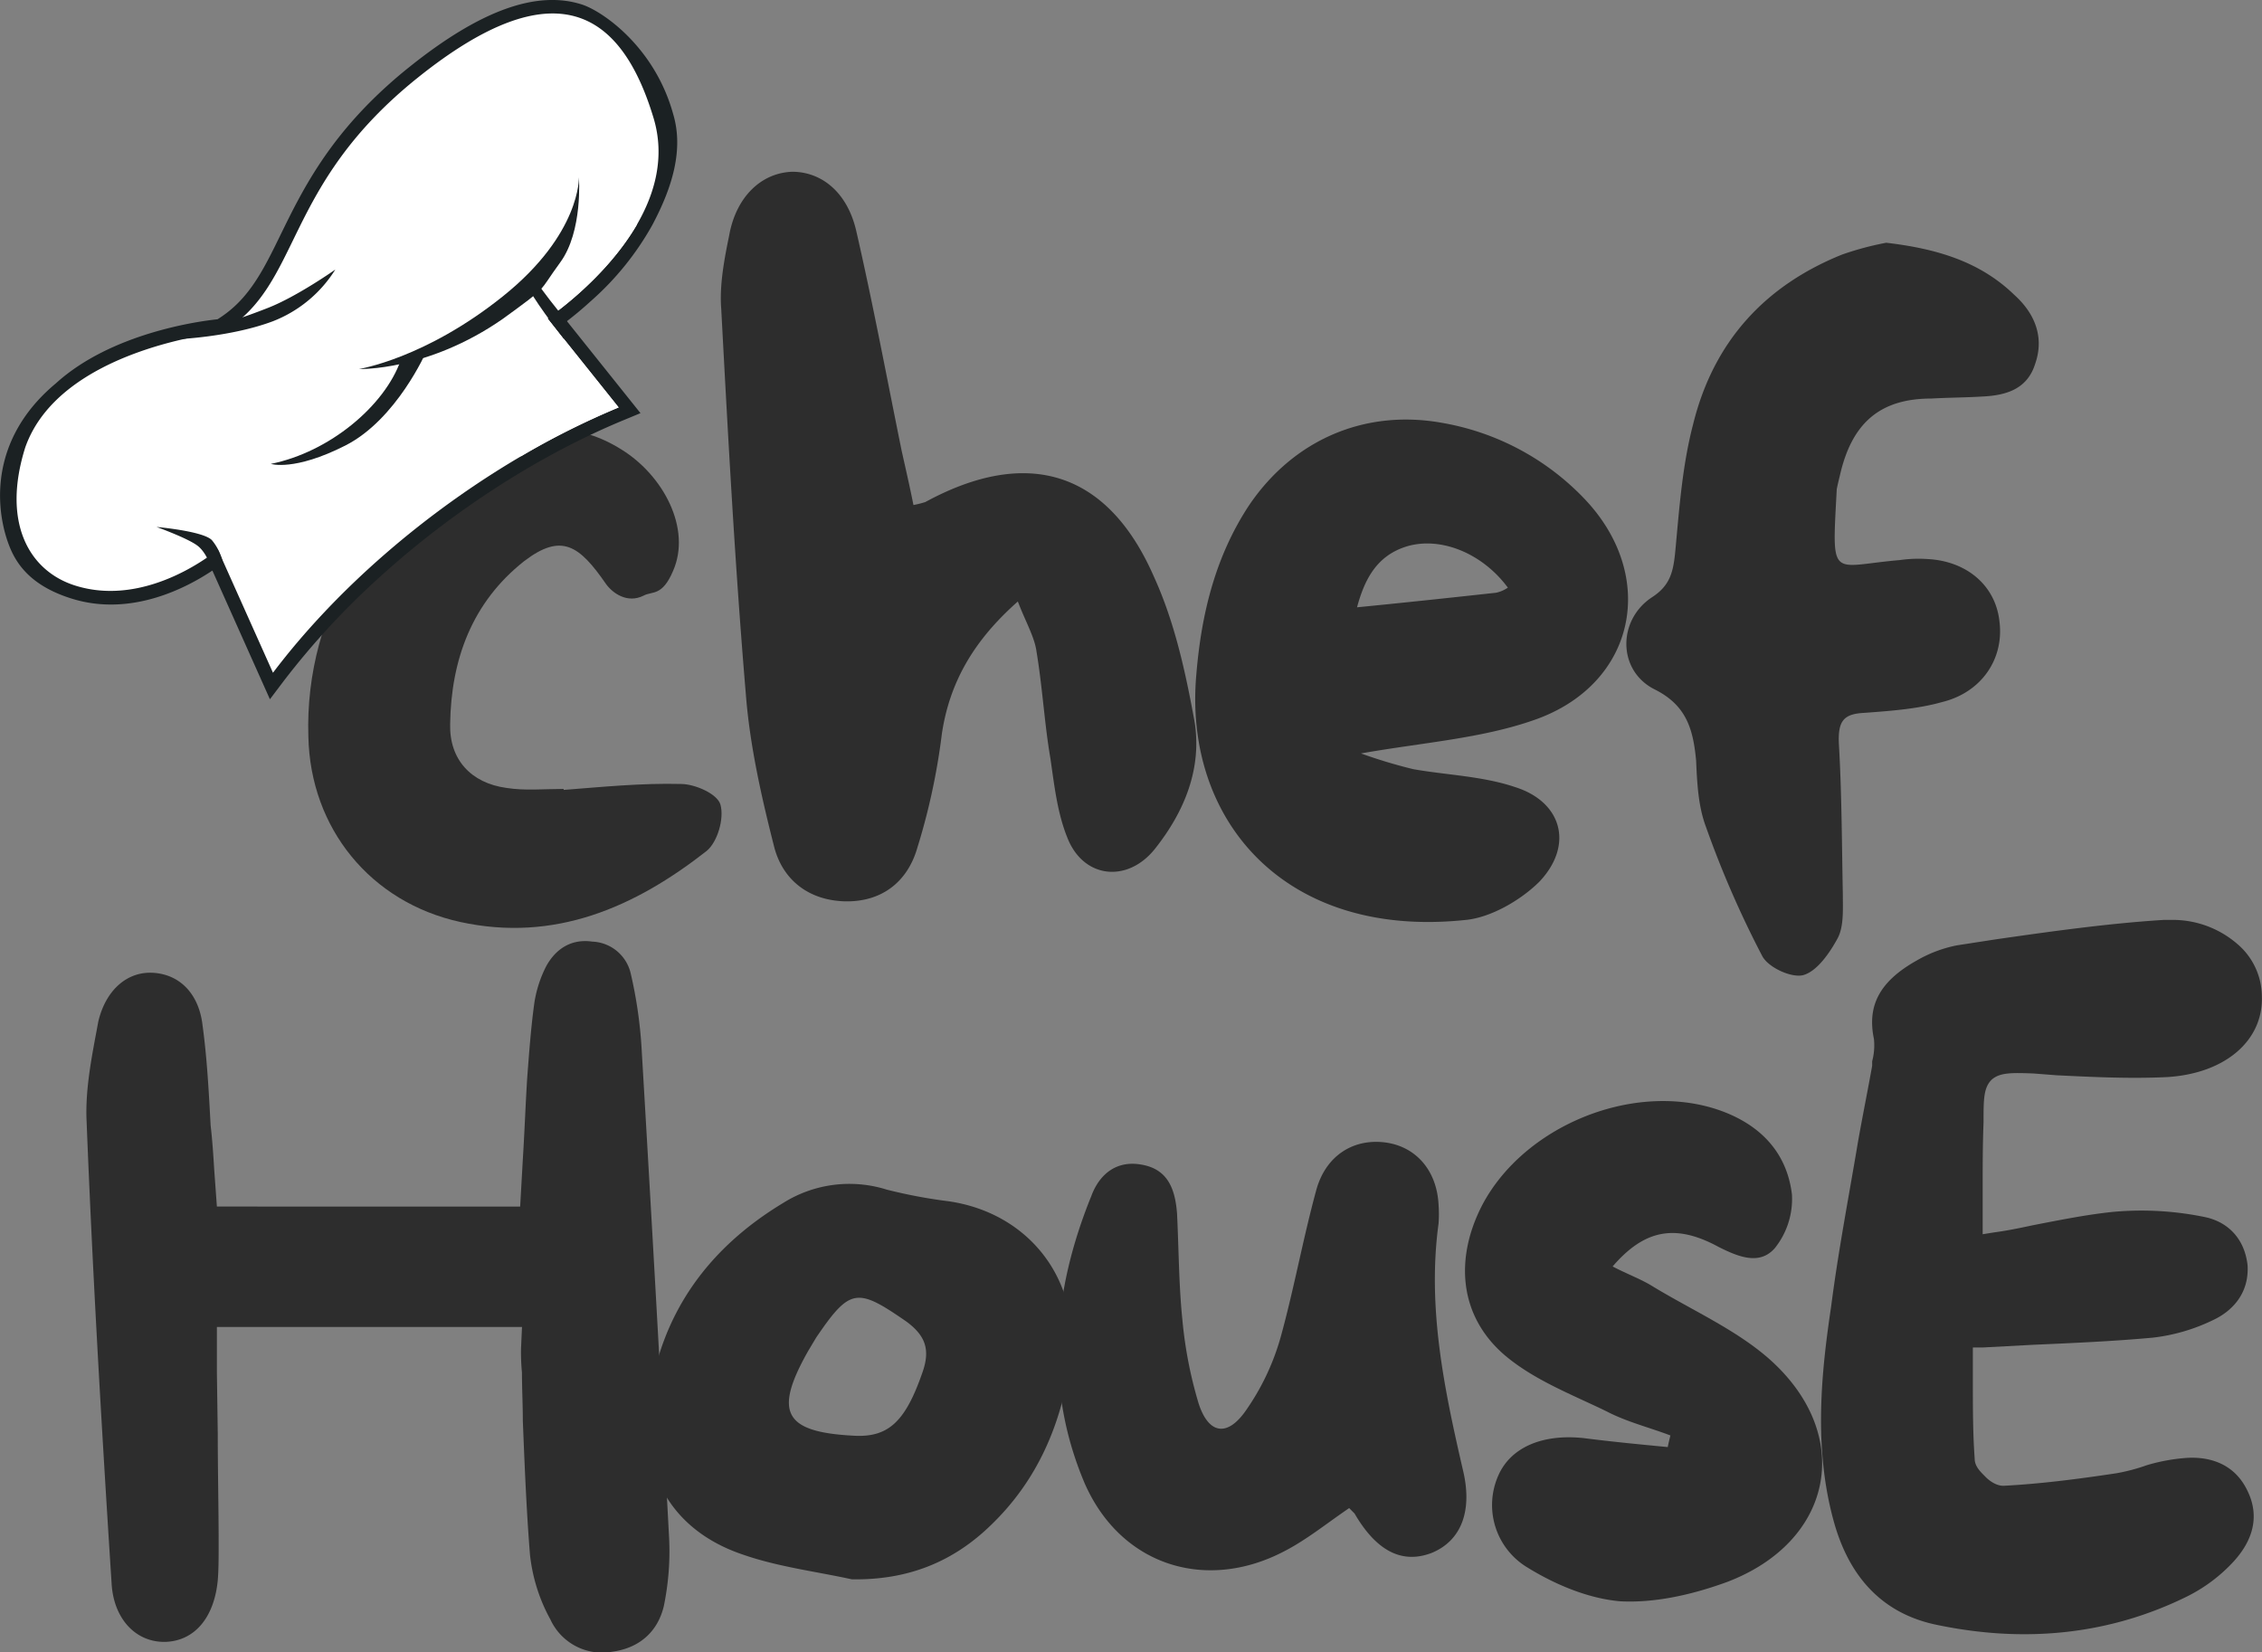
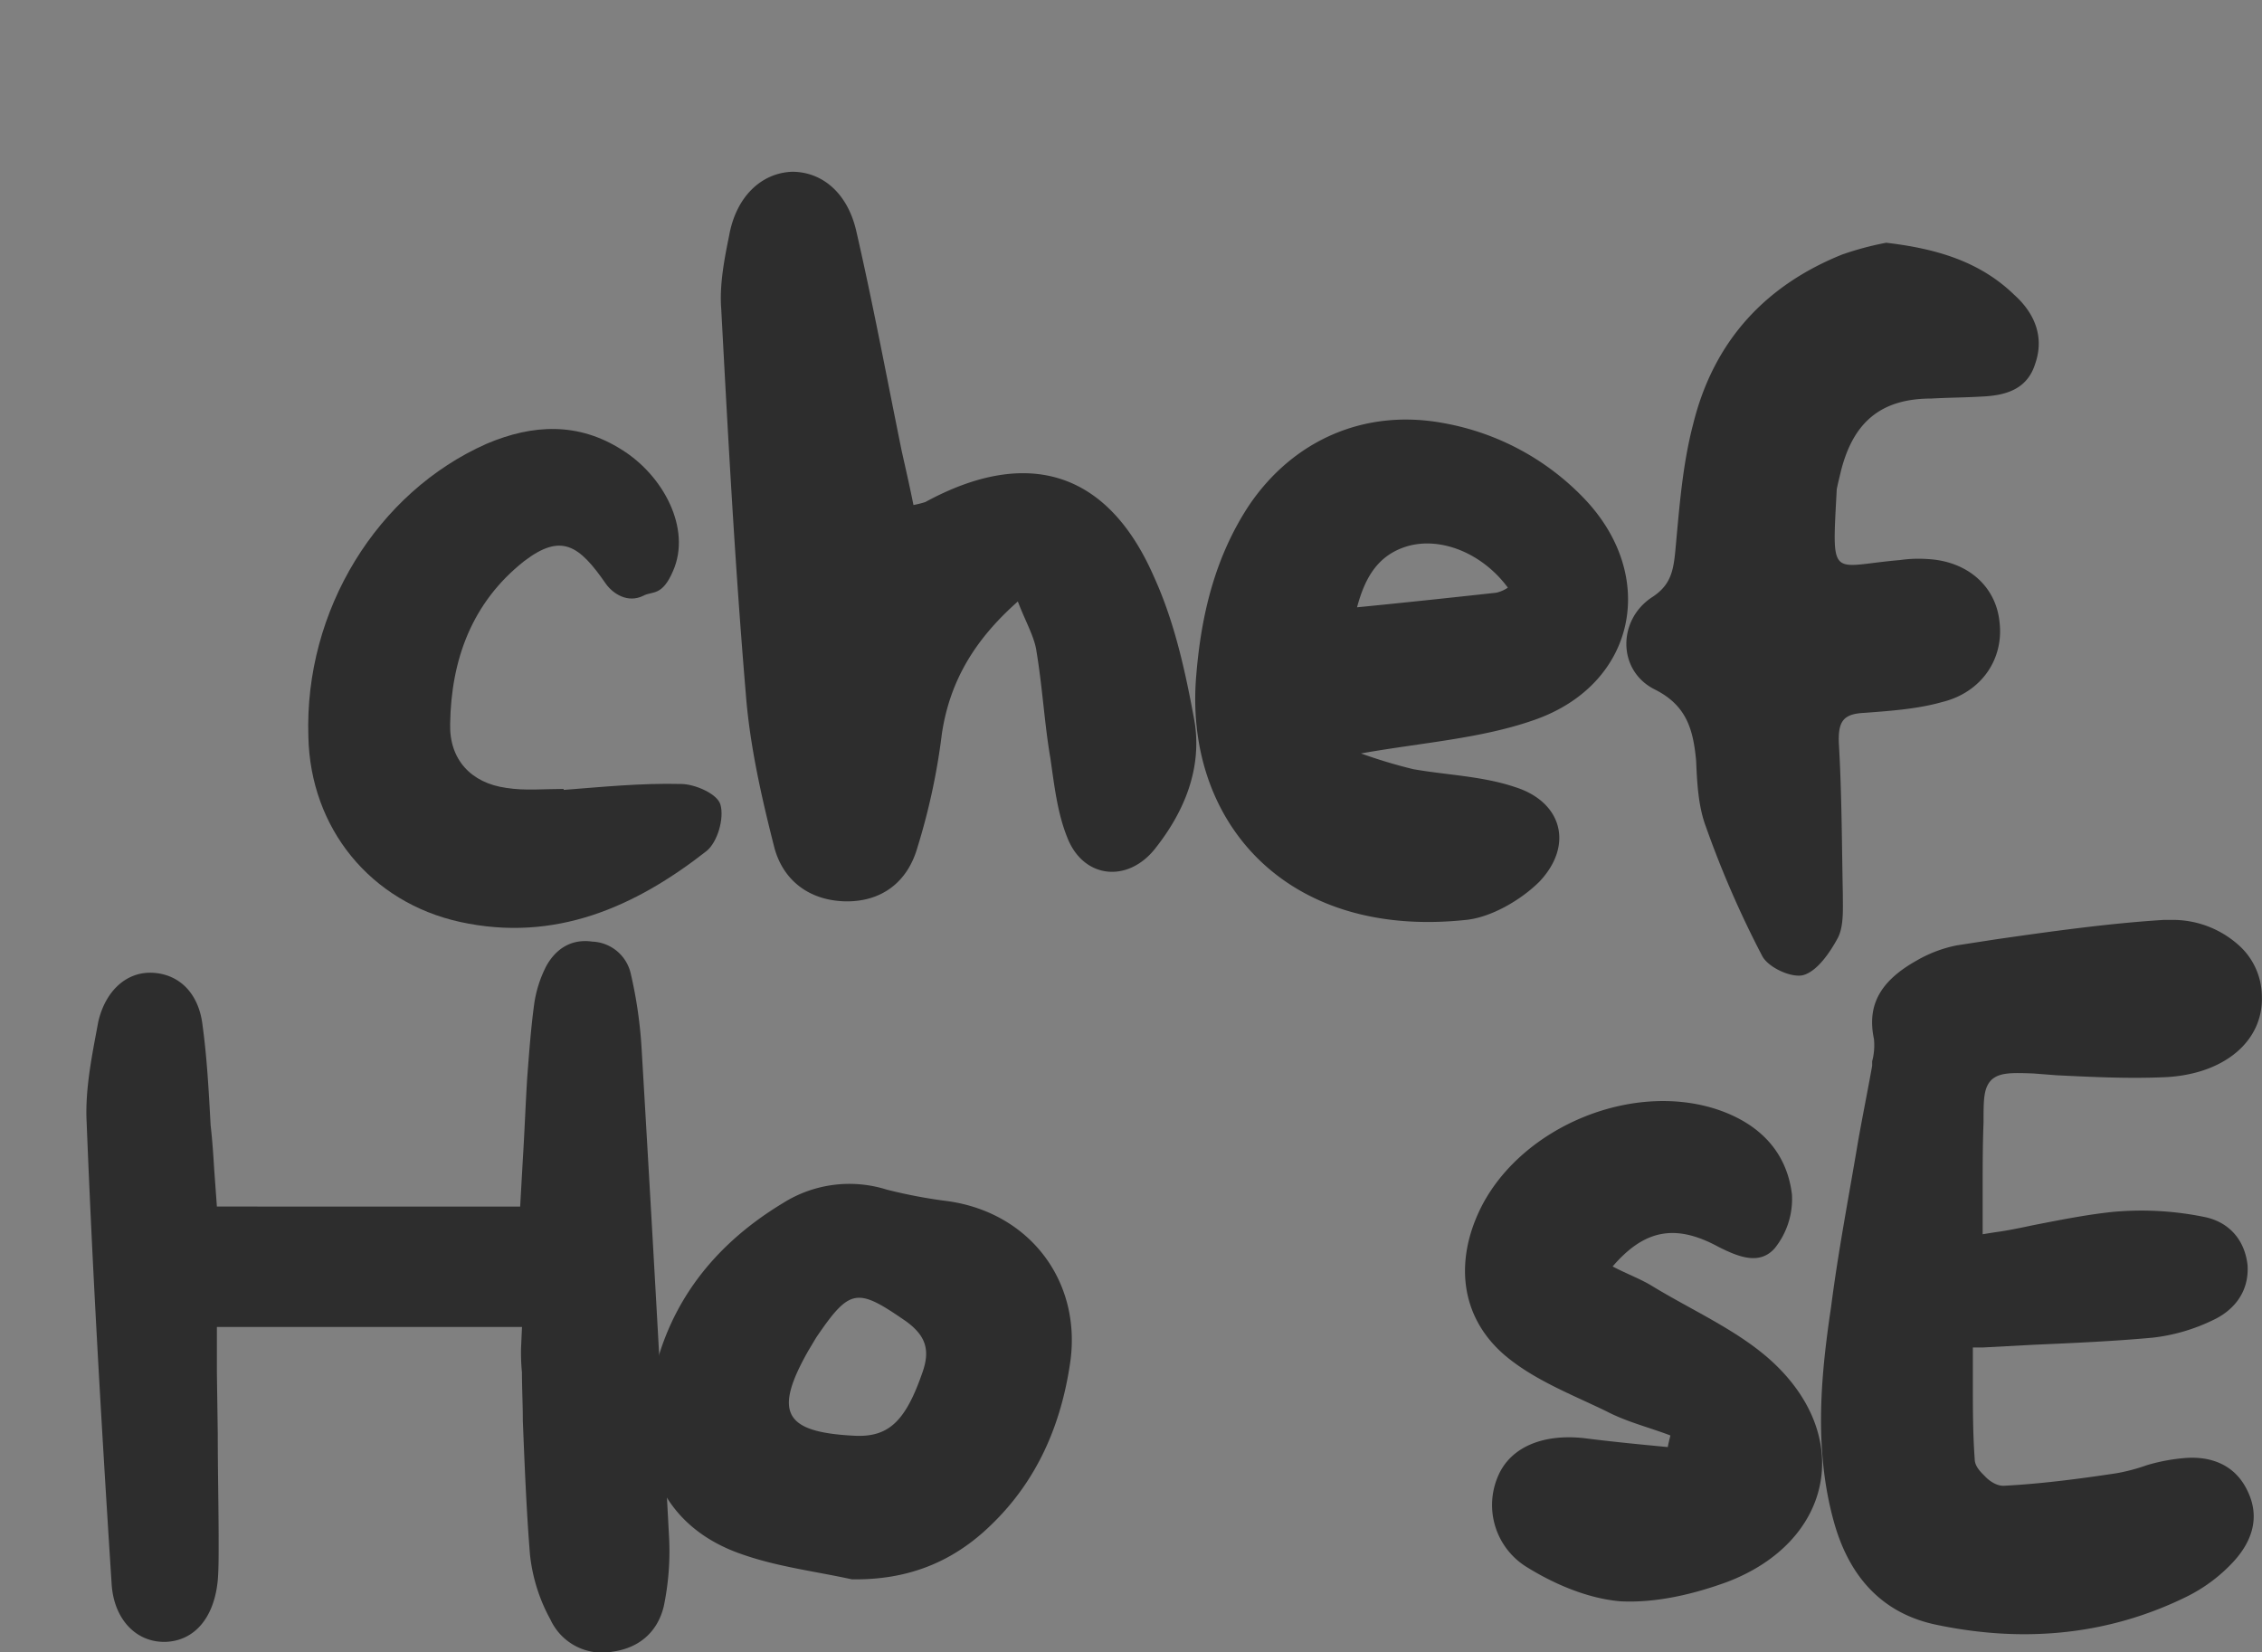
<svg xmlns="http://www.w3.org/2000/svg" id="Layer_1" data-name="Layer 1" viewBox="0 0 465.87 340.32">
  <rect x="0" y="0" width="465.87" height="340.32" fill="#808080" stroke="none" />
  <defs>
    <style>.cls-1{fill:none;}.cls-2{fill:#2d2d2d;}.cls-3{clip-path:url(#clip-path);}.cls-4{clip-path:url(#clip-path-2);}.cls-5{fill:#1b2123;}.cls-6{clip-path:url(#clip-path-4);}.cls-7{fill:#fff;}.cls-8{clip-path:url(#clip-path-7);}.cls-9{clip-path:url(#clip-path-10);}.cls-10{clip-path:url(#clip-path-13);}.cls-11{clip-path:url(#clip-path-16);}.cls-12{clip-path:url(#clip-path-19);}.cls-13{clip-path:url(#clip-path-22);}.cls-14{clip-path:url(#clip-path-25);}.cls-15{clip-path:url(#clip-path-28);}</style>
    <clipPath id="clip-path" transform="translate(-18.49 -56.28)">
      <rect class="cls-1" x="15.64" y="53.47" width="143.46" height="149.7" />
    </clipPath>
    <clipPath id="clip-path-2" transform="translate(-18.49 -56.28)">
-       <polygon class="cls-1" points="4.71 162.56 97.25 24.66 188.53 85.92 96.01 223.82 4.71 162.56" />
-     </clipPath>
+       </clipPath>
    <clipPath id="clip-path-4" transform="translate(-18.49 -56.28)">
      <rect class="cls-1" x="21.88" y="56.59" width="134.11" height="140.34" />
    </clipPath>
    <clipPath id="clip-path-7" transform="translate(-18.49 -56.28)">
      <rect class="cls-1" x="34.35" y="162.62" width="28.07" height="12.48" />
    </clipPath>
    <clipPath id="clip-path-10" transform="translate(-18.49 -56.28)">
      <rect class="cls-1" x="71.78" y="87.77" width="28.07" height="34.31" />
    </clipPath>
    <clipPath id="clip-path-13" transform="translate(-18.49 -56.28)">
      <rect class="cls-1" x="74.9" y="81.54" width="77.97" height="71.73" />
    </clipPath>
    <clipPath id="clip-path-16" transform="translate(-18.49 -56.28)">
      <rect class="cls-1" x="53.06" y="109.61" width="37.43" height="18.71" />
    </clipPath>
    <clipPath id="clip-path-19" transform="translate(-18.49 -56.28)">
      <rect class="cls-1" x="124.8" y="112.72" width="12.48" height="15.59" />
    </clipPath>
    <clipPath id="clip-path-22" transform="translate(-18.49 -56.28)">
      <rect class="cls-1" x="90.49" y="90.89" width="49.9" height="43.66" />
    </clipPath>
    <clipPath id="clip-path-25" transform="translate(-18.49 -56.28)">
      <rect class="cls-1" x="71.78" y="128.32" width="37.43" height="24.95" />
    </clipPath>
    <clipPath id="clip-path-28" transform="translate(-18.49 -56.28)">
      <rect class="cls-1" x="49.95" y="162.62" width="15.59" height="12.48" />
    </clipPath>
  </defs>
  <title>chefhouse</title>
  <path class="cls-2" d="M134.56,218.78c-4.07,0-7.92.4-11.78-.21-7.31-1-11.78-5.88-11.58-13.19.2-13.21,4.47-25,15.23-33.51,7.71-5.89,11.37-3.25,16.85,4.67,1.43,2,4.47,4.06,7.72,2.44,1.83-1,3.85.2,6.1-5.08,3.85-8.73-2-19.69-10.57-25-8.93-5.67-18.27-5.27-27.81-1.22C96.17,157.66,81.15,182,82,208c.4,18.89,12.79,34.12,31.26,38.18,19.5,4.26,36-3.05,50.76-14.62,2.24-1.83,3.66-6.7,2.85-9.54-.61-2.24-5.29-4.26-8.12-4.26-8.13-.21-16.24.61-24.16,1.22Z" transform="translate(-18.49 -56.28)" />
  <path class="cls-2" d="M264.49,204.77c-1.83-10-4.06-20.31-8.32-29.65-9.55-21.93-26.19-26.81-47.11-15.43a19.8,19.8,0,0,1-2.44.61c-.81-4.07-1.62-7.52-2.43-11.17-3.05-15-5.9-30.26-9.35-45.28-1.82-7.92-7.1-12.19-13.19-12.19-6.3.21-11.57,5.08-13,13.2-1,4.87-2,10.16-1.62,15,1.41,26.4,2.84,53,5.07,79.4.81,10.55,3.25,21.32,5.89,31.67,1.83,6.7,7.11,10.76,14.42,11,7.72.2,13-4.06,15-11a134.51,134.51,0,0,0,5.07-23.56c1.63-10.76,6.7-19.29,15.64-27.2,1.62,4.26,3.45,7.31,3.85,10.35,1.22,7.31,1.63,14.83,2.85,21.93.8,5.48,1.41,11.17,3.45,16.25,3.25,8.53,12.39,9.54,18.07,2.44C262.46,223.44,266.11,214.51,264.49,204.77Z" transform="translate(-18.49 -56.28)" />
  <path class="cls-2" d="M344.68,158.88a52.91,52.91,0,0,0-28.83-15.44c-16.24-3.05-31.07,3.46-40.2,17.06-6.91,10.56-9.75,22.34-10.77,34.72-2.64,29.65,17.87,54.42,55.23,50.57,5.28-.42,11.58-4.07,15.44-7.92,7.1-7.52,4.66-16.45-5.08-19.49-6.7-2.25-14-2.45-20.92-3.67a105.49,105.49,0,0,1-10.76-3.24c12.59-2.24,24.77-3.05,35.73-6.91C355.44,197.25,360.11,174.92,344.68,158.88Zm-18.07,19.49c-9.14,1-18.47,2-28.63,3,1.63-6.09,4.26-10.75,10.35-12.58,6.91-2,15.44,1.41,20.71,8.53A6.79,6.79,0,0,1,326.61,178.37Z" transform="translate(-18.49 -56.28)" />
  <path class="cls-2" d="M397.86,108.72c-15.63,6.3-26.4,17.66-30.66,34.93-2.23,8.53-2.84,17.26-3.66,26-.4,4.27-1,7.12-4.66,9.55-7.31,4.67-7.31,15.23.4,19.08,6.51,3.26,7.92,8.13,8.53,14.62.2,4.47.41,9.35,2,13.61a206.36,206.36,0,0,0,11.58,26.61c1.21,2.43,6.09,4.66,8.52,4,2.85-.81,5.49-4.66,7.12-7.71,1.22-2.43,1-5.89,1-8.94-.21-10.36-.21-20.71-.82-31.07-.19-4.66,1-6.09,5.29-6.29,5.48-.41,11-.81,16-2.23,8.13-2,12.79-8.93,11.78-16.66-.81-7.31-6.7-12.38-14.82-12.79a27,27,0,0,0-5.68.21c-14.42,1.22-14,4.47-13-14.62.21-1,.4-1.83.61-2.65,2.44-11,8.32-16,18.88-16,3.45-.2,6.91-.2,10.36-.41,4.87-.21,9.34-1.43,11-6.7,2-5.69-.2-10.56-4.26-14.22-7.1-6.89-16-9.54-26.4-10.76A62,62,0,0,0,397.86,108.72Z" transform="translate(-18.49 -56.28)" />
  <g class="cls-3">
    <g class="cls-4">
      <g class="cls-4">
        <path class="cls-5" d="M147,142.79c-17.39,7.19-35.28,18.7-50.37,32.41a159.17,159.17,0,0,0-19.71,21.35l-2.84,3.76L62.23,173.8c-5.24,3.51-16.74,9.62-29,5.77-5.95-1.86-9.91-4.87-12.1-9.21-2.87-5.68-6.74-22.12,8.88-35.13,11.42-10.38,29.52-12.8,33.29-13.19a24.22,24.22,0,0,0,3.41-2.58c4.21-3.84,6.73-9,9.65-15C80.51,96,85.69,85.35,98,74.17c1.51-1.38,3.13-2.76,4.79-4.08C117.34,58.43,129,54.21,138.34,57.21c4.16,1.33,14.94,8.65,18.78,22.52,2.21,7.34-.14,15.12-4.3,22.93a59.42,59.42,0,0,1-12.69,15.68c-1.88,1.72-3.59,3.11-4.88,4.09l15.15,18.95Z" transform="translate(-18.49 -56.28)" />
      </g>
    </g>
  </g>
  <g class="cls-6">
    <g class="cls-4">
      <g class="cls-4">
        <path class="cls-7" d="M153.1,80.61c2.4,8,.28,15.53-3.44,21.94C143,114,131.24,121.86,131.24,121.86L145.9,140.2a163.3,163.3,0,0,0-20.19,10.11c-19.46,11.43-37.9,27.21-51,44.54L63.35,169.47S49.08,181.63,34,176.9c-9.56-3-15.16-13-10.32-28.43,7.14-20.43,40.52-23.71,40.52-23.71,16.63-9.85,12.21-29.94,40.33-52.48S146.4,58.34,153.1,80.61Z" transform="translate(-18.49 -56.28)" />
      </g>
    </g>
  </g>
  <g class="cls-8">
    <g class="cls-4">
      <g class="cls-4">
        <path class="cls-7" d="M61.62,169.91s-11.38,5.69-18.09,5c-6.89-.72-9.59-3.87-8.26-4s7.87,1.95,10.84-1.11-4.72-5.18-1.07-6.31,8.89-.08,12.23,1.62A9.11,9.11,0,0,1,61.62,169.91Z" transform="translate(-18.49 -56.28)" />
      </g>
    </g>
  </g>
  <g class="cls-9">
    <g class="cls-4">
      <g class="cls-4">
        <path class="cls-7" d="M73.7,119.69A42.86,42.86,0,0,0,86,104.79c5-9.83,9.57-15.92,11.65-13.62s2.23,8.24-5.46,17.13A38.77,38.77,0,0,1,73.7,119.69Z" transform="translate(-18.49 -56.28)" />
      </g>
    </g>
  </g>
  <g class="cls-10">
    <g class="cls-4">
      <g class="cls-4">
        <path class="cls-7" d="M151.1,92.72c0,.22-.81,6-1.44,9.83C143,114,131.24,121.86,131.24,121.86L145.9,140.2a163.3,163.3,0,0,0-20.19,10.11,9.48,9.48,0,0,0-.24-8.49c-4.76-10.22-9.91-14.77-9.91-14.77s-5.88,13.55-14.11,19-26,3.4-26.26,3.36c.14-.08,8.48-4.64,12.35-8.66l3.9-4.06c-6.38-2.46-12.29-5-8.72-8.48,0,0,20.15,2.71,36.18-17.49s10.24-28.79,17.91-27,3.42,20.46,7.79,18S151,92.94,151.1,92.72Z" transform="translate(-18.49 -56.28)" />
      </g>
    </g>
  </g>
  <g class="cls-11">
    <g class="cls-4">
      <g class="cls-4">
        <path class="cls-5" d="M54.67,126.17s11.21-.41,20-3.71A26.45,26.45,0,0,0,87.55,111.8s-7.81,5.52-13.85,7.89-7.41,2.57-7.41,2.57Z" transform="translate(-18.49 -56.28)" />
      </g>
    </g>
  </g>
  <g class="cls-12">
    <g class="cls-4">
      <g class="cls-4">
        <path class="cls-5" d="M126.65,113.93c.22,1.8,4.58,7.79,8,12.18l.59-3.68c-2.58-3.08-4.72-5.86-6.47-8.39Z" transform="translate(-18.49 -56.28)" />
      </g>
    </g>
  </g>
  <g class="cls-13">
    <g class="cls-4">
      <g class="cls-4">
        <path class="cls-5" d="M137.72,92.78s.44,11.62-15.63,24.51-29.7,15-29.7,15,14.18.47,29.71-10.37c9.62-7,7.07-5.18,11.77-11.59S137.72,92.78,137.72,92.78Z" transform="translate(-18.49 -56.28)" />
      </g>
    </g>
  </g>
  <g class="cls-14">
    <g class="cls-4">
      <g class="cls-4">
        <path class="cls-5" d="M101,130.54c-3.31,9.32-14.59,18.84-26.73,21.29,0,0,4.79,1.58,15.36-3.79s16.67-19.38,16.67-19.38Z" transform="translate(-18.49 -56.28)" />
      </g>
    </g>
  </g>
  <g class="cls-15">
    <g class="cls-4">
      <g class="cls-4">
        <path class="cls-5" d="M64.53,172.88a11.08,11.08,0,0,0-2.38-5.32c-1.72-1.89-11.42-2.74-11.42-2.74s6.4,2.3,8.45,3.87,3,5.09,3,5.09Z" transform="translate(-18.49 -56.28)" />
      </g>
    </g>
  </g>
  <path class="cls-2" d="M156.3,373.14c-1.66-31.24-3.5-64.3-5.69-101.23a91.6,91.6,0,0,0-2.21-15.07,8.46,8.46,0,0,0-7.91-6.61c-5.14-.73-8.07,2.39-9.55,5.15a24.85,24.85,0,0,0-2.38,7.35c-.74,5.32-1.11,10.65-1.48,15.43-.36,5.69-.55,11.2-.91,16.9l-.55,9.74H63.16l-.56-7.72c-.18-2.94-.37-5.88-.73-9-.37-6.8-.73-13.78-1.66-20.58-.73-6.43-4.59-10.47-10.1-10.84s-9.91,3.68-11.39,10.11c-1.1,6.06-2.75,13.6-2.39,20.58,1.1,27.92,2.76,58,5.14,95,.37,7.16,4.78,12.12,10.85,12.12h.18c6.07-.18,10.1-5,10.84-12.68.18-2.2.18-4.78.18-7v-.74c0-7.34-.18-14.87-.18-22.41L63.16,339V329.6H126L125.8,334a43.47,43.47,0,0,0,.19,5c0,3.3.18,6.61.18,9.91.36,9,.73,18.38,1.47,27.56a35.47,35.47,0,0,0,4.22,13.41,11.72,11.72,0,0,0,12.68,6.62c5.51-.73,9.37-4,10.66-9.37A55.78,55.78,0,0,0,156.3,373.14Z" transform="translate(-18.49 -56.28)" />
-   <path class="cls-2" d="M213.78,303.7a104.16,104.16,0,0,1-12.67-2.39,25.61,25.61,0,0,0-21.32,2.75c-15.24,9.19-25,22.42-27.56,40.23-2.2,15.25,4.6,27.19,19.12,32.15,7.34,2.57,15.06,3.5,22.58,5.14,11.4.19,20.76-3.48,28.67-11.19,9.55-9.19,14.51-20.76,16.35-33.81C241.15,320.05,230.5,306.09,213.78,303.7ZM208.46,339c-3.5,10.1-7,13.41-14.15,13-14.34-.75-16.54-4.78-9.37-17.46l1.65-2.76c7-10.29,8.45-10.29,18.55-3.31C209.19,331.44,210.1,334.38,208.46,339Z" transform="translate(-18.49 -56.28)" />
-   <path class="cls-2" d="M319.77,359c-3.86-16.73-7.35-33.45-5-50.71a27.63,27.63,0,0,0,0-3.86c-.36-7.16-4.77-12.12-11.21-12.86-6.61-.74-12.12,2.94-14,9.92-2.75,10.1-4.59,20.4-7.34,30.31a49.78,49.78,0,0,1-7.17,15.06c-3.86,5.52-7.72,4.78-9.74-1.64a87.41,87.41,0,0,1-3.3-17.09c-.74-7.17-.74-14.51-1.1-21.86-.38-5-1.84-9.19-7.36-10.11-5.14-.92-8.63,2-10.28,6.43-7.91,19.48-9.74,39.31-1.48,59,7.35,17.08,25,22.78,41.34,14.14,4.59-2.39,8.64-5.7,13.23-8.82l1.1,1.11c4.59,7.89,9.93,10.46,16,8.08C319.59,373.51,321.79,367.26,319.77,359Z" transform="translate(-18.49 -56.28)" />
+   <path class="cls-2" d="M213.78,303.7a104.16,104.16,0,0,1-12.67-2.39,25.61,25.61,0,0,0-21.32,2.75c-15.24,9.19-25,22.42-27.56,40.23-2.2,15.25,4.6,27.19,19.12,32.15,7.34,2.57,15.06,3.5,22.58,5.14,11.4.19,20.76-3.48,28.67-11.19,9.55-9.19,14.51-20.76,16.35-33.81C241.15,320.05,230.5,306.09,213.78,303.7ZM208.46,339c-3.5,10.1-7,13.41-14.15,13-14.34-.75-16.54-4.78-9.37-17.46l1.65-2.76c7-10.29,8.45-10.29,18.55-3.31C209.19,331.44,210.1,334.38,208.46,339" transform="translate(-18.49 -56.28)" />
  <path class="cls-2" d="M383.5,336.76c-7-6.43-16.35-10.47-24.79-15.62-2.39-1.46-5-2.38-8.09-4,6.62-7.71,13.05-8.81,21.87-4,4,2,8.44,3.85,11.57.18a16.19,16.19,0,0,0,3.49-11c-1.1-9.19-7.17-14.88-15.8-17.65-17.45-5.5-39.5,3.68-48,19.85-5.68,11-4.77,22.78,4.6,30.86,6.06,5.15,13.78,8.09,20.95,11.57,4.22,2.21,8.81,3.32,13.22,5-.18.73-.37,1.46-.55,2.39-5.88-.56-11.57-1.11-17.26-1.84-8.46-.92-15.07,1.84-17.64,7.71a15,15,0,0,0,5.69,18.74c5.88,3.68,12.86,6.61,19.48,7.16,7.34.37,15.06-1.46,22-4C395.82,373.87,400.41,352.38,383.5,336.76Z" transform="translate(-18.49 -56.28)" />
  <path class="cls-2" d="M468.37,356.61a38,38,0,0,0-7.72,1.46,38.77,38.77,0,0,1-6.25,1.66c-8.44,1.28-16,2.2-23,2.57-1.65.18-3.3-1.1-4-1.84s-2.21-2-2.21-3.67c-.38-5.15-.38-10.48-.38-15.62v-7.34h2l10.47-.56c8.46-.37,16.54-.73,24.62-1.47a38.22,38.22,0,0,0,12.49-3.67c3.5-1.65,7.35-5.15,7-11.21-.55-5.14-3.68-8.81-8.63-9.92a64.51,64.51,0,0,0-19.11-1.1c-5.32.55-10.84,1.65-16.53,2.76-2.57.55-5.14,1.09-7.91,1.46l-2.38.38v-9c0-4.77,0-9.36.18-14,0-4.77,0-7.16,1.66-8.82,1.65-1.47,4-1.47,8.63-1.29l4.78.37c7.53.37,15.25.74,22.78.37,11.94-.74,19.83-7.54,19.47-16.72a14.25,14.25,0,0,0-5-10.65,20.31,20.31,0,0,0-13.78-5h-1.46c-11.57.73-23.34,2.39-34.54,4L421.52,251a26.89,26.89,0,0,0-8.27,3.12c-7.53,4.23-10.28,9.19-8.81,16.17a12.77,12.77,0,0,1-.37,4.59v.93c-.92,5.14-2,10.46-2.94,15.79-1.84,11-4.05,22.41-5.51,33.8-2,13.42-3.68,29,.55,44.27,3.3,11.94,10.48,19.12,21.31,21.31,18.55,3.86,35.83,1.84,51.45-5.87a33.06,33.06,0,0,0,9.55-7.16c4.22-4.6,5.32-9.56,2.93-14.51C478.48,357.16,472.59,356.23,468.37,356.61Z" transform="translate(-18.49 -56.28)" />
</svg>